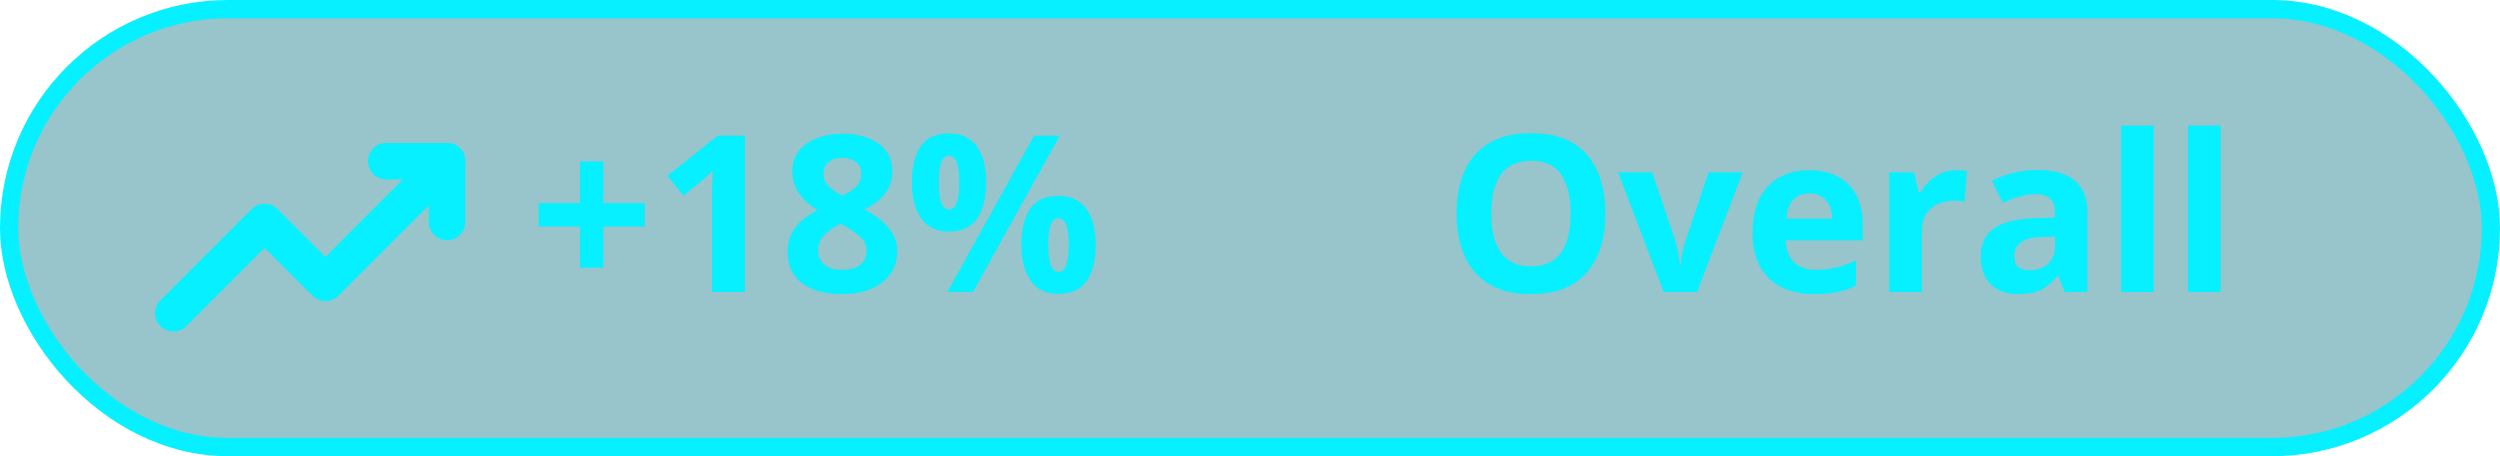
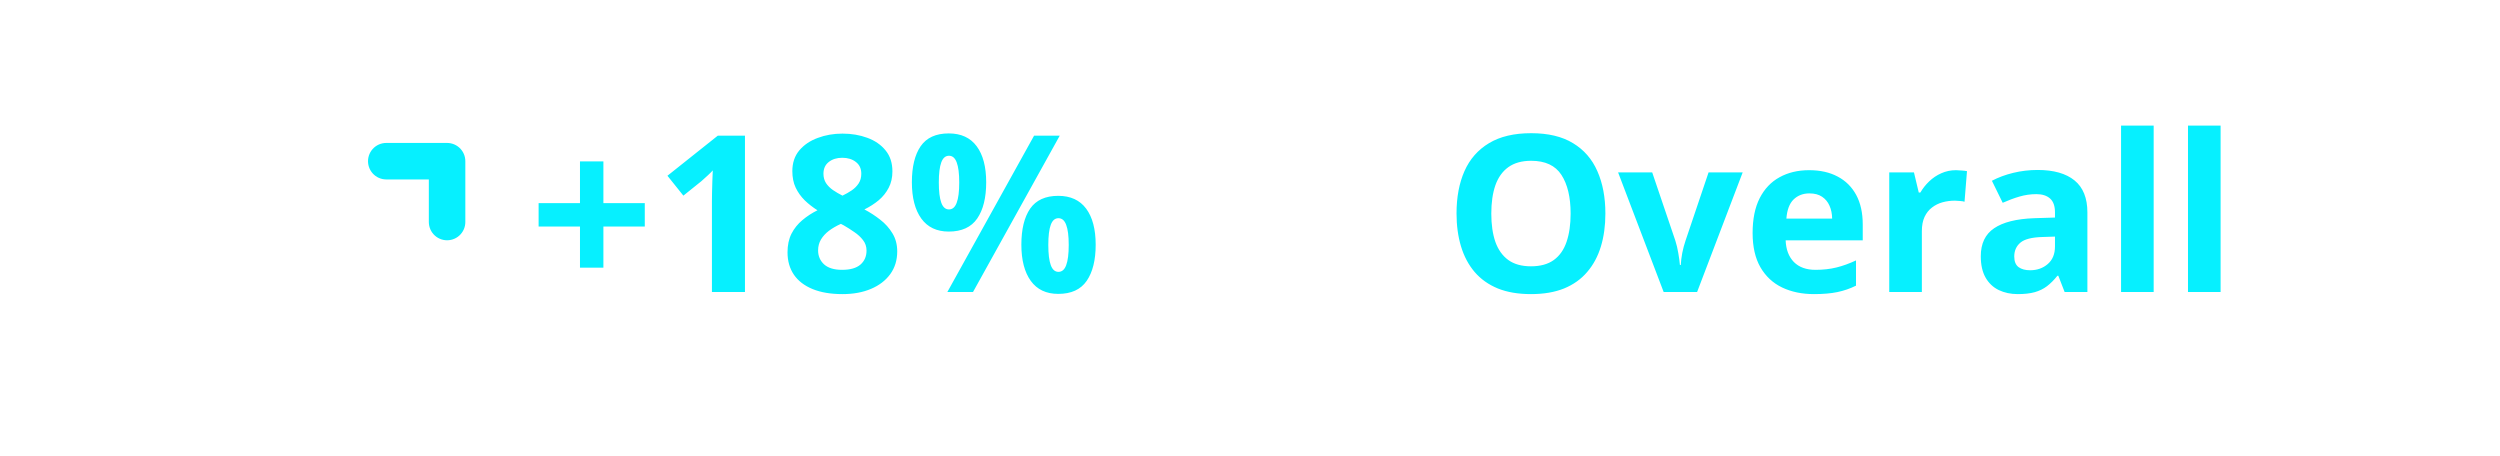
<svg xmlns="http://www.w3.org/2000/svg" width="137" height="25" viewBox="0 0 137 25" fill="none">
-   <rect x="0.5" y="0.5" width="136" height="24" rx="12" fill="#539FA8" fill-opacity="0.6" />
-   <rect x="0.5" y="0.5" width="136" height="24" rx="12" stroke="#06F0FF" />
  <path d="M33.066 11.131H35.334V12.414H33.066V14.67H31.783V12.414H29.516V11.131H31.783V8.846H33.066V11.131ZM40.824 16H39.014V11.043C39.014 10.906 39.016 10.738 39.02 10.539C39.023 10.336 39.029 10.129 39.037 9.918C39.045 9.703 39.053 9.51 39.06 9.338C39.018 9.389 38.93 9.477 38.797 9.602C38.668 9.723 38.547 9.832 38.434 9.93L37.449 10.721L36.576 9.631L39.336 7.434H40.824V16ZM46.168 7.322C46.66 7.322 47.113 7.398 47.527 7.551C47.945 7.703 48.279 7.934 48.529 8.242C48.779 8.547 48.904 8.93 48.904 9.391C48.904 9.734 48.836 10.035 48.699 10.293C48.566 10.551 48.385 10.777 48.154 10.973C47.924 11.164 47.662 11.332 47.369 11.477C47.674 11.637 47.963 11.824 48.236 12.039C48.51 12.25 48.732 12.498 48.904 12.783C49.08 13.068 49.168 13.4 49.168 13.779C49.168 14.256 49.041 14.67 48.787 15.021C48.533 15.369 48.182 15.639 47.732 15.83C47.283 16.021 46.762 16.117 46.168 16.117C45.527 16.117 44.982 16.025 44.533 15.842C44.084 15.658 43.742 15.396 43.508 15.057C43.273 14.713 43.156 14.303 43.156 13.826C43.156 13.435 43.228 13.096 43.373 12.807C43.522 12.518 43.721 12.27 43.971 12.062C44.221 11.852 44.496 11.672 44.797 11.523C44.543 11.363 44.31 11.182 44.1 10.979C43.893 10.775 43.727 10.543 43.602 10.281C43.48 10.02 43.42 9.719 43.42 9.379C43.42 8.926 43.547 8.547 43.801 8.242C44.059 7.938 44.397 7.709 44.815 7.557C45.232 7.4 45.684 7.322 46.168 7.322ZM44.832 13.721C44.832 14.029 44.941 14.285 45.16 14.488C45.383 14.688 45.711 14.787 46.145 14.787C46.594 14.787 46.93 14.691 47.152 14.5C47.375 14.305 47.486 14.049 47.486 13.732C47.486 13.514 47.422 13.322 47.293 13.158C47.168 12.994 47.01 12.848 46.818 12.719C46.627 12.586 46.434 12.463 46.238 12.35L46.08 12.268C45.83 12.381 45.611 12.508 45.424 12.648C45.24 12.789 45.096 12.947 44.99 13.123C44.885 13.299 44.832 13.498 44.832 13.721ZM46.156 8.646C45.859 8.646 45.613 8.723 45.418 8.875C45.223 9.027 45.125 9.242 45.125 9.52C45.125 9.715 45.172 9.887 45.266 10.035C45.363 10.18 45.49 10.307 45.647 10.416C45.807 10.525 45.98 10.627 46.168 10.721C46.348 10.635 46.516 10.539 46.672 10.434C46.828 10.328 46.955 10.201 47.053 10.053C47.15 9.904 47.199 9.727 47.199 9.52C47.199 9.242 47.1 9.027 46.9 8.875C46.705 8.723 46.457 8.646 46.156 8.646ZM51.992 7.311C52.664 7.311 53.174 7.545 53.522 8.014C53.869 8.482 54.043 9.141 54.043 9.988C54.043 10.836 53.879 11.498 53.551 11.975C53.223 12.451 52.703 12.69 51.992 12.69C51.332 12.69 50.83 12.451 50.486 11.975C50.143 11.498 49.971 10.836 49.971 9.988C49.971 9.141 50.131 8.482 50.451 8.014C50.775 7.545 51.289 7.311 51.992 7.311ZM52.004 8.535C51.812 8.535 51.672 8.656 51.582 8.898C51.492 9.141 51.447 9.508 51.447 10C51.447 10.492 51.492 10.861 51.582 11.107C51.672 11.354 51.812 11.477 52.004 11.477C52.195 11.477 52.336 11.355 52.426 11.113C52.52 10.867 52.566 10.496 52.566 10C52.566 9.508 52.52 9.141 52.426 8.898C52.336 8.656 52.195 8.535 52.004 8.535ZM58.074 7.434L53.322 16H51.916L56.668 7.434H58.074ZM57.992 10.732C58.664 10.732 59.174 10.967 59.522 11.435C59.869 11.904 60.043 12.562 60.043 13.41C60.043 14.254 59.879 14.914 59.551 15.391C59.223 15.867 58.703 16.105 57.992 16.105C57.332 16.105 56.83 15.867 56.486 15.391C56.143 14.914 55.971 14.254 55.971 13.41C55.971 12.562 56.131 11.904 56.451 11.435C56.775 10.967 57.289 10.732 57.992 10.732ZM58.004 11.957C57.812 11.957 57.672 12.078 57.582 12.32C57.492 12.562 57.447 12.93 57.447 13.422C57.447 13.914 57.492 14.283 57.582 14.529C57.672 14.775 57.812 14.898 58.004 14.898C58.195 14.898 58.336 14.777 58.426 14.535C58.52 14.289 58.566 13.918 58.566 13.422C58.566 12.93 58.52 12.562 58.426 12.32C58.336 12.078 58.195 11.957 58.004 11.957ZM87.975 11.705C87.975 12.365 87.893 12.967 87.728 13.51C87.564 14.049 87.314 14.514 86.978 14.904C86.647 15.295 86.225 15.596 85.713 15.807C85.201 16.014 84.596 16.117 83.897 16.117C83.197 16.117 82.592 16.014 82.08 15.807C81.568 15.596 81.144 15.295 80.809 14.904C80.477 14.514 80.228 14.047 80.064 13.504C79.9 12.961 79.818 12.357 79.818 11.693C79.818 10.807 79.963 10.035 80.252 9.379C80.545 8.719 80.994 8.207 81.6 7.844C82.205 7.48 82.975 7.299 83.908 7.299C84.838 7.299 85.602 7.48 86.199 7.844C86.801 8.207 87.246 8.719 87.535 9.379C87.828 10.039 87.975 10.815 87.975 11.705ZM81.723 11.705C81.723 12.303 81.797 12.818 81.945 13.252C82.098 13.682 82.334 14.014 82.654 14.248C82.975 14.479 83.389 14.594 83.897 14.594C84.412 14.594 84.83 14.479 85.15 14.248C85.471 14.014 85.703 13.682 85.848 13.252C85.996 12.818 86.07 12.303 86.07 11.705C86.07 10.807 85.902 10.1 85.566 9.584C85.231 9.068 84.678 8.811 83.908 8.811C83.397 8.811 82.978 8.928 82.654 9.162C82.334 9.393 82.098 9.725 81.945 10.158C81.797 10.588 81.723 11.104 81.723 11.705ZM91.168 16L88.672 9.449H90.541L91.807 13.182C91.877 13.4 91.932 13.631 91.971 13.873C92.014 14.115 92.043 14.332 92.059 14.523H92.106C92.117 14.316 92.144 14.096 92.188 13.861C92.234 13.627 92.295 13.4 92.369 13.182L93.629 9.449H95.498L93.002 16H91.168ZM99.143 9.326C99.748 9.326 100.27 9.443 100.707 9.678C101.145 9.908 101.482 10.244 101.721 10.685C101.959 11.127 102.078 11.666 102.078 12.303V13.17H97.853C97.873 13.674 98.023 14.07 98.305 14.359C98.59 14.645 98.984 14.787 99.488 14.787C99.906 14.787 100.289 14.744 100.637 14.658C100.984 14.572 101.342 14.443 101.709 14.271V15.654C101.385 15.815 101.045 15.932 100.689 16.006C100.338 16.08 99.91 16.117 99.406 16.117C98.75 16.117 98.168 15.996 97.66 15.754C97.156 15.512 96.76 15.143 96.471 14.646C96.186 14.15 96.043 13.525 96.043 12.771C96.043 12.006 96.172 11.369 96.43 10.861C96.691 10.35 97.055 9.967 97.519 9.713C97.984 9.455 98.525 9.326 99.143 9.326ZM99.154 10.598C98.807 10.598 98.518 10.709 98.287 10.932C98.061 11.154 97.93 11.504 97.894 11.98H100.402C100.398 11.715 100.35 11.479 100.256 11.271C100.166 11.065 100.029 10.9 99.846 10.779C99.666 10.658 99.436 10.598 99.154 10.598ZM107.188 9.326C107.277 9.326 107.381 9.332 107.498 9.344C107.619 9.352 107.717 9.363 107.791 9.379L107.656 11.055C107.598 11.035 107.514 11.021 107.404 11.014C107.299 11.002 107.207 10.996 107.129 10.996C106.898 10.996 106.674 11.025 106.455 11.084C106.24 11.143 106.047 11.238 105.875 11.371C105.703 11.5 105.566 11.672 105.465 11.887C105.367 12.098 105.318 12.357 105.318 12.666V16H103.531V9.449H104.885L105.148 10.551H105.236C105.365 10.328 105.525 10.125 105.717 9.941C105.912 9.754 106.133 9.605 106.379 9.496C106.629 9.383 106.898 9.326 107.188 9.326ZM111.664 9.314C112.543 9.314 113.217 9.506 113.686 9.889C114.154 10.271 114.389 10.854 114.389 11.635V16H113.141L112.795 15.109H112.748C112.561 15.344 112.369 15.535 112.174 15.684C111.979 15.832 111.754 15.941 111.5 16.012C111.246 16.082 110.938 16.117 110.574 16.117C110.188 16.117 109.84 16.043 109.531 15.895C109.227 15.746 108.986 15.52 108.811 15.215C108.635 14.906 108.547 14.516 108.547 14.043C108.547 13.348 108.791 12.836 109.279 12.508C109.768 12.176 110.5 11.992 111.477 11.957L112.613 11.922V11.635C112.613 11.291 112.523 11.039 112.344 10.879C112.164 10.719 111.914 10.639 111.594 10.639C111.277 10.639 110.967 10.684 110.662 10.773C110.357 10.863 110.053 10.977 109.748 11.113L109.156 9.906C109.504 9.723 109.893 9.578 110.322 9.473C110.756 9.367 111.203 9.314 111.664 9.314ZM112.613 12.965L111.922 12.988C111.344 13.004 110.941 13.107 110.715 13.299C110.492 13.49 110.381 13.742 110.381 14.055C110.381 14.328 110.461 14.523 110.621 14.641C110.781 14.754 110.99 14.81 111.248 14.81C111.631 14.81 111.953 14.697 112.215 14.471C112.48 14.244 112.613 13.922 112.613 13.504V12.965ZM118.021 16H116.234V6.883H118.021V16ZM121.689 16H119.902V6.883H121.689V16Z" fill="#06F0FF" />
-   <path d="M9.5 17.167L14.5 12.167L17.833 15.5L24.5 8.833" stroke="#06F0FF" stroke-width="2" stroke-linecap="round" stroke-linejoin="round" />
  <path d="M21.167 8.833H24.5V12.167" stroke="#06F0FF" stroke-width="2" stroke-linecap="round" stroke-linejoin="round" />
</svg>